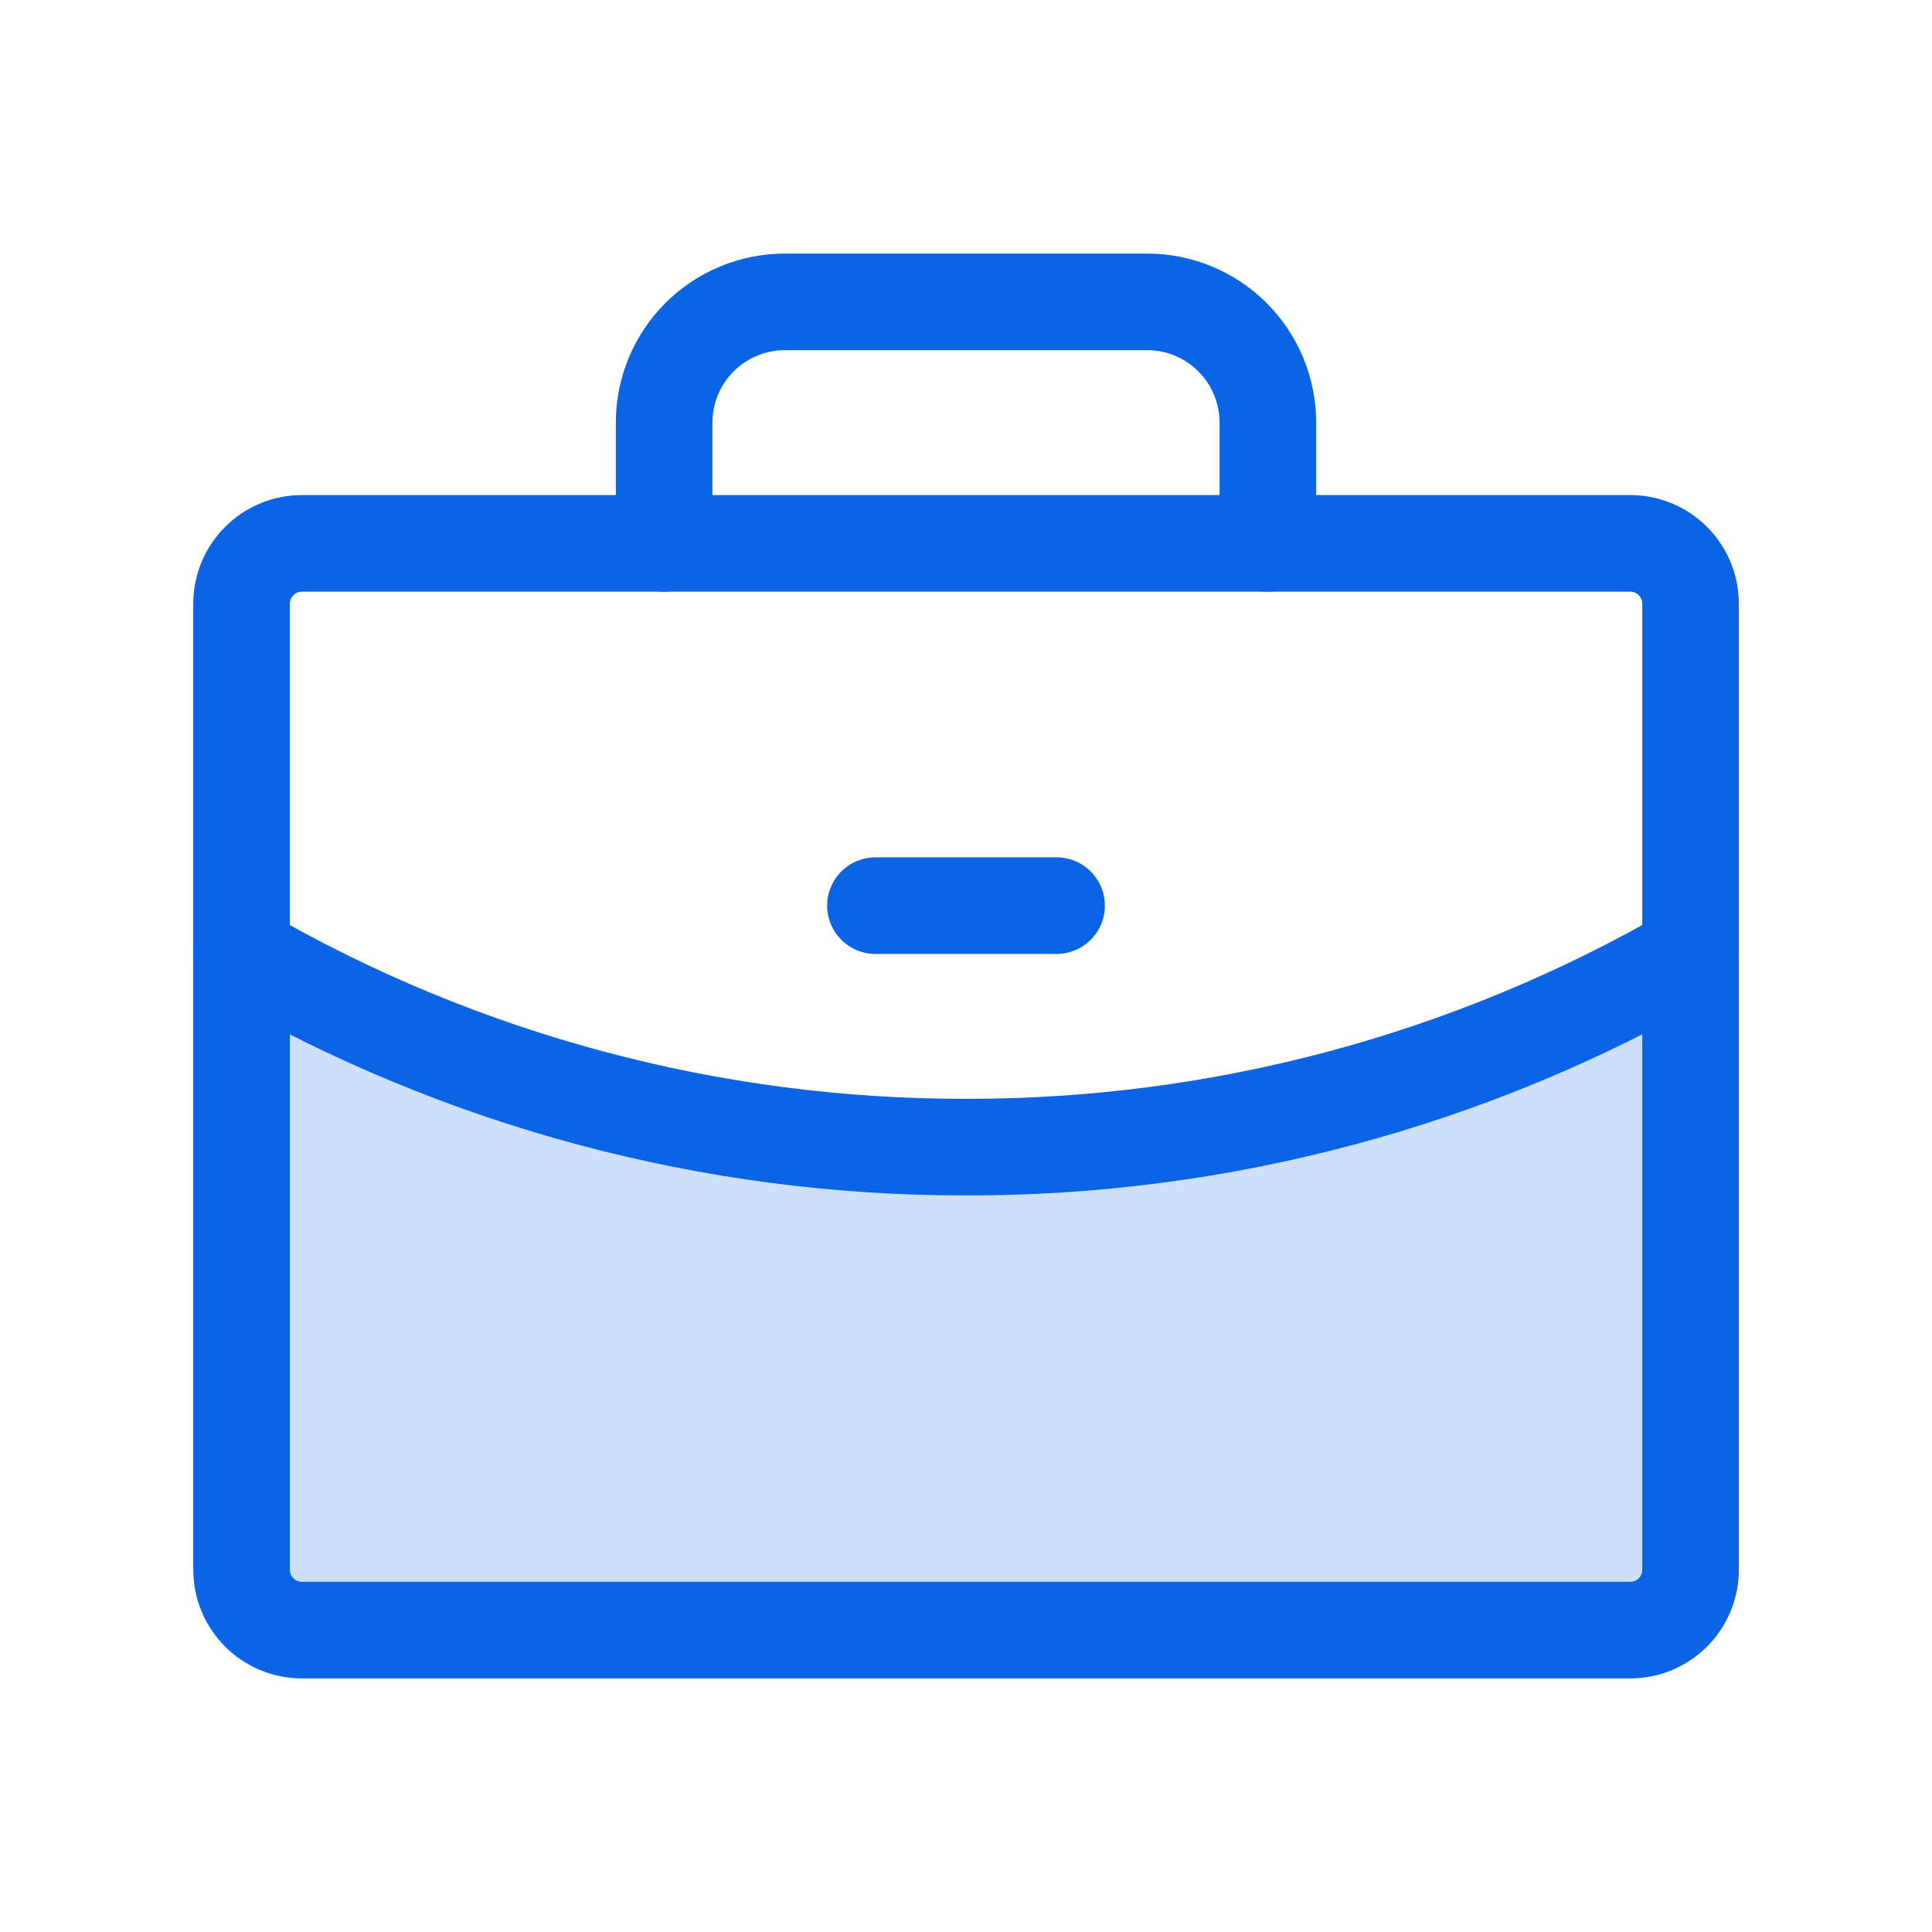
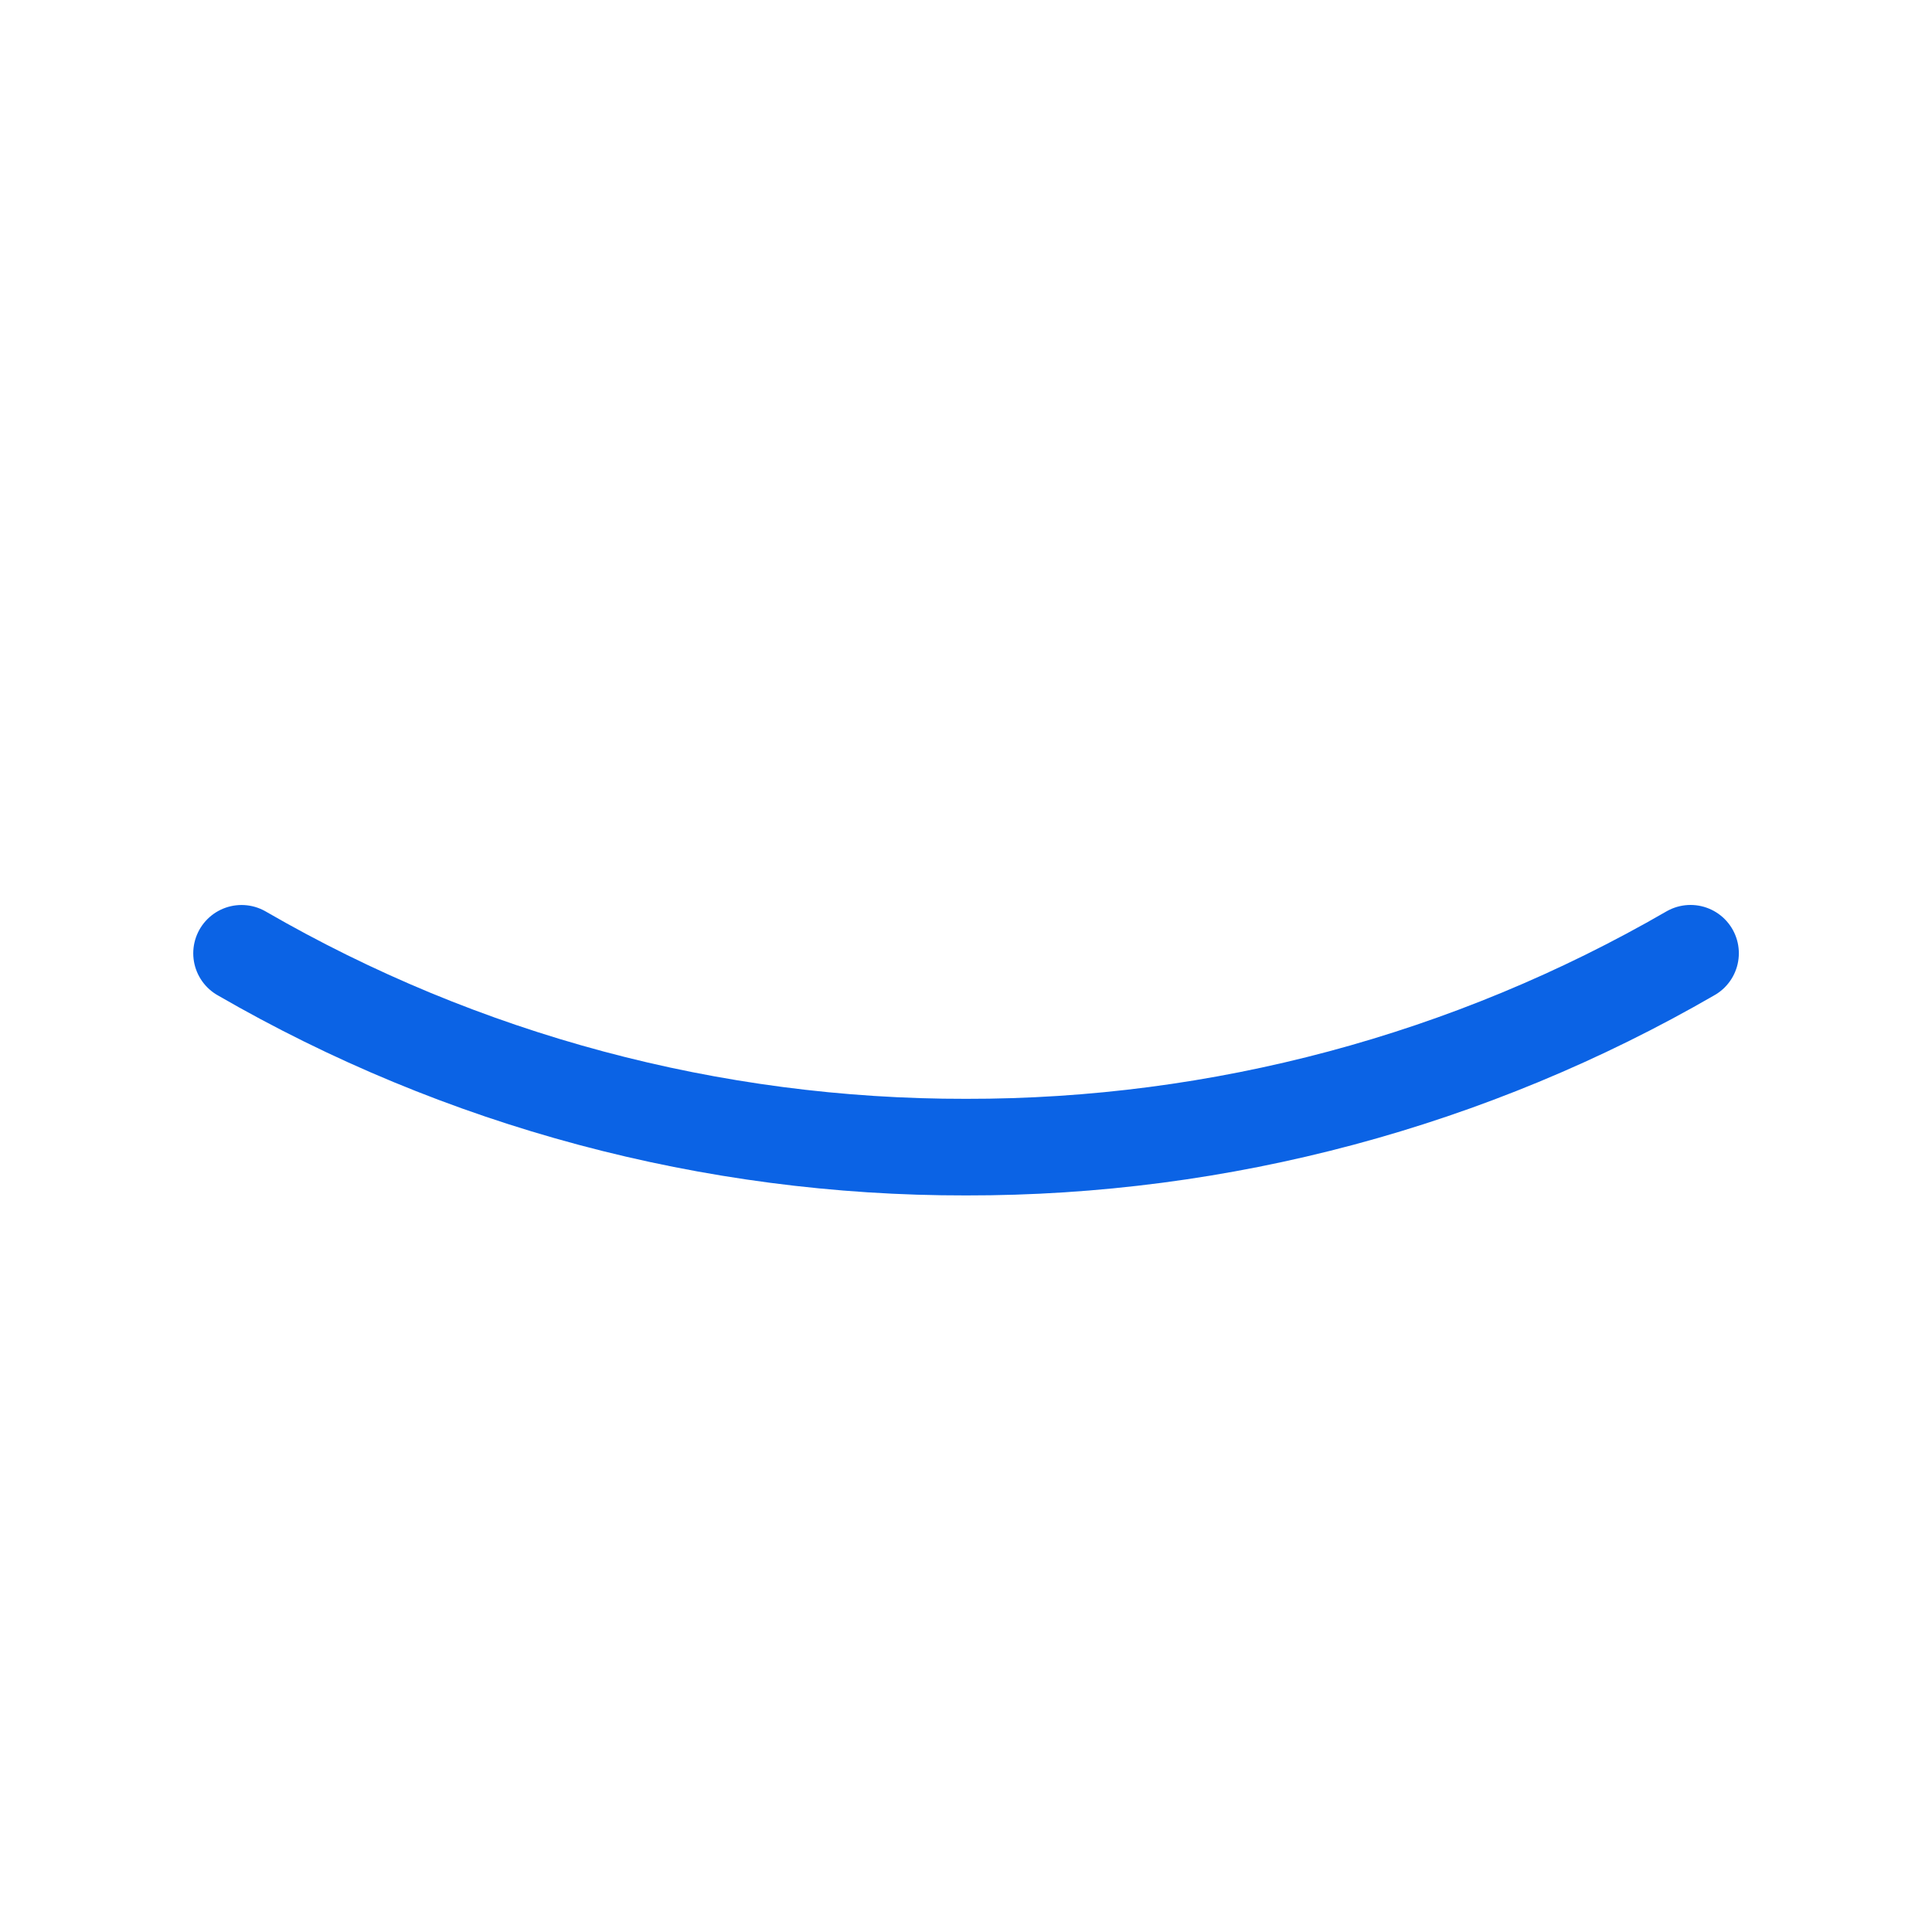
<svg xmlns="http://www.w3.org/2000/svg" width="40" height="40" viewBox="0 0 40 40" fill="none">
-   <path opacity="0.2" d="M20 23.75C14.734 23.758 9.56 22.374 5.001 19.737V32.5C5.001 32.664 5.034 32.827 5.096 32.978C5.159 33.13 5.251 33.268 5.367 33.384C5.483 33.5 5.621 33.592 5.773 33.655C5.925 33.718 6.087 33.75 6.251 33.75H33.751C33.915 33.75 34.078 33.718 34.23 33.655C34.381 33.592 34.519 33.5 34.635 33.384C34.751 33.268 34.843 33.13 34.906 32.978C34.969 32.827 35.001 32.664 35.001 32.5V19.736C30.442 22.373 25.267 23.758 20 23.75Z" fill="#0B63E5" />
-   <path d="M33.751 11.25H6.251C5.561 11.25 5.001 11.81 5.001 12.5V32.5C5.001 33.19 5.561 33.75 6.251 33.75H33.751C34.442 33.75 35.001 33.19 35.001 32.5V12.5C35.001 11.81 34.442 11.25 33.751 11.25Z" stroke="#0B63E5" stroke-width="2" stroke-linecap="round" stroke-linejoin="round" />
-   <path d="M26.25 11.25V8.75C26.25 8.087 25.987 7.451 25.518 6.982C25.049 6.513 24.413 6.25 23.75 6.25H16.25C15.587 6.25 14.951 6.513 14.482 6.982C14.013 7.451 13.75 8.087 13.75 8.75V11.25" stroke="#0B63E5" stroke-width="2" stroke-linecap="round" stroke-linejoin="round" />
  <path d="M35.001 19.736C30.442 22.373 25.267 23.758 20 23.75C14.734 23.758 9.559 22.374 5.001 19.737" stroke="#0B63E5" stroke-width="2" stroke-linecap="round" stroke-linejoin="round" />
-   <path d="M18.125 18.75H21.875" stroke="#0B63E5" stroke-width="2" stroke-linecap="round" stroke-linejoin="round" />
</svg>